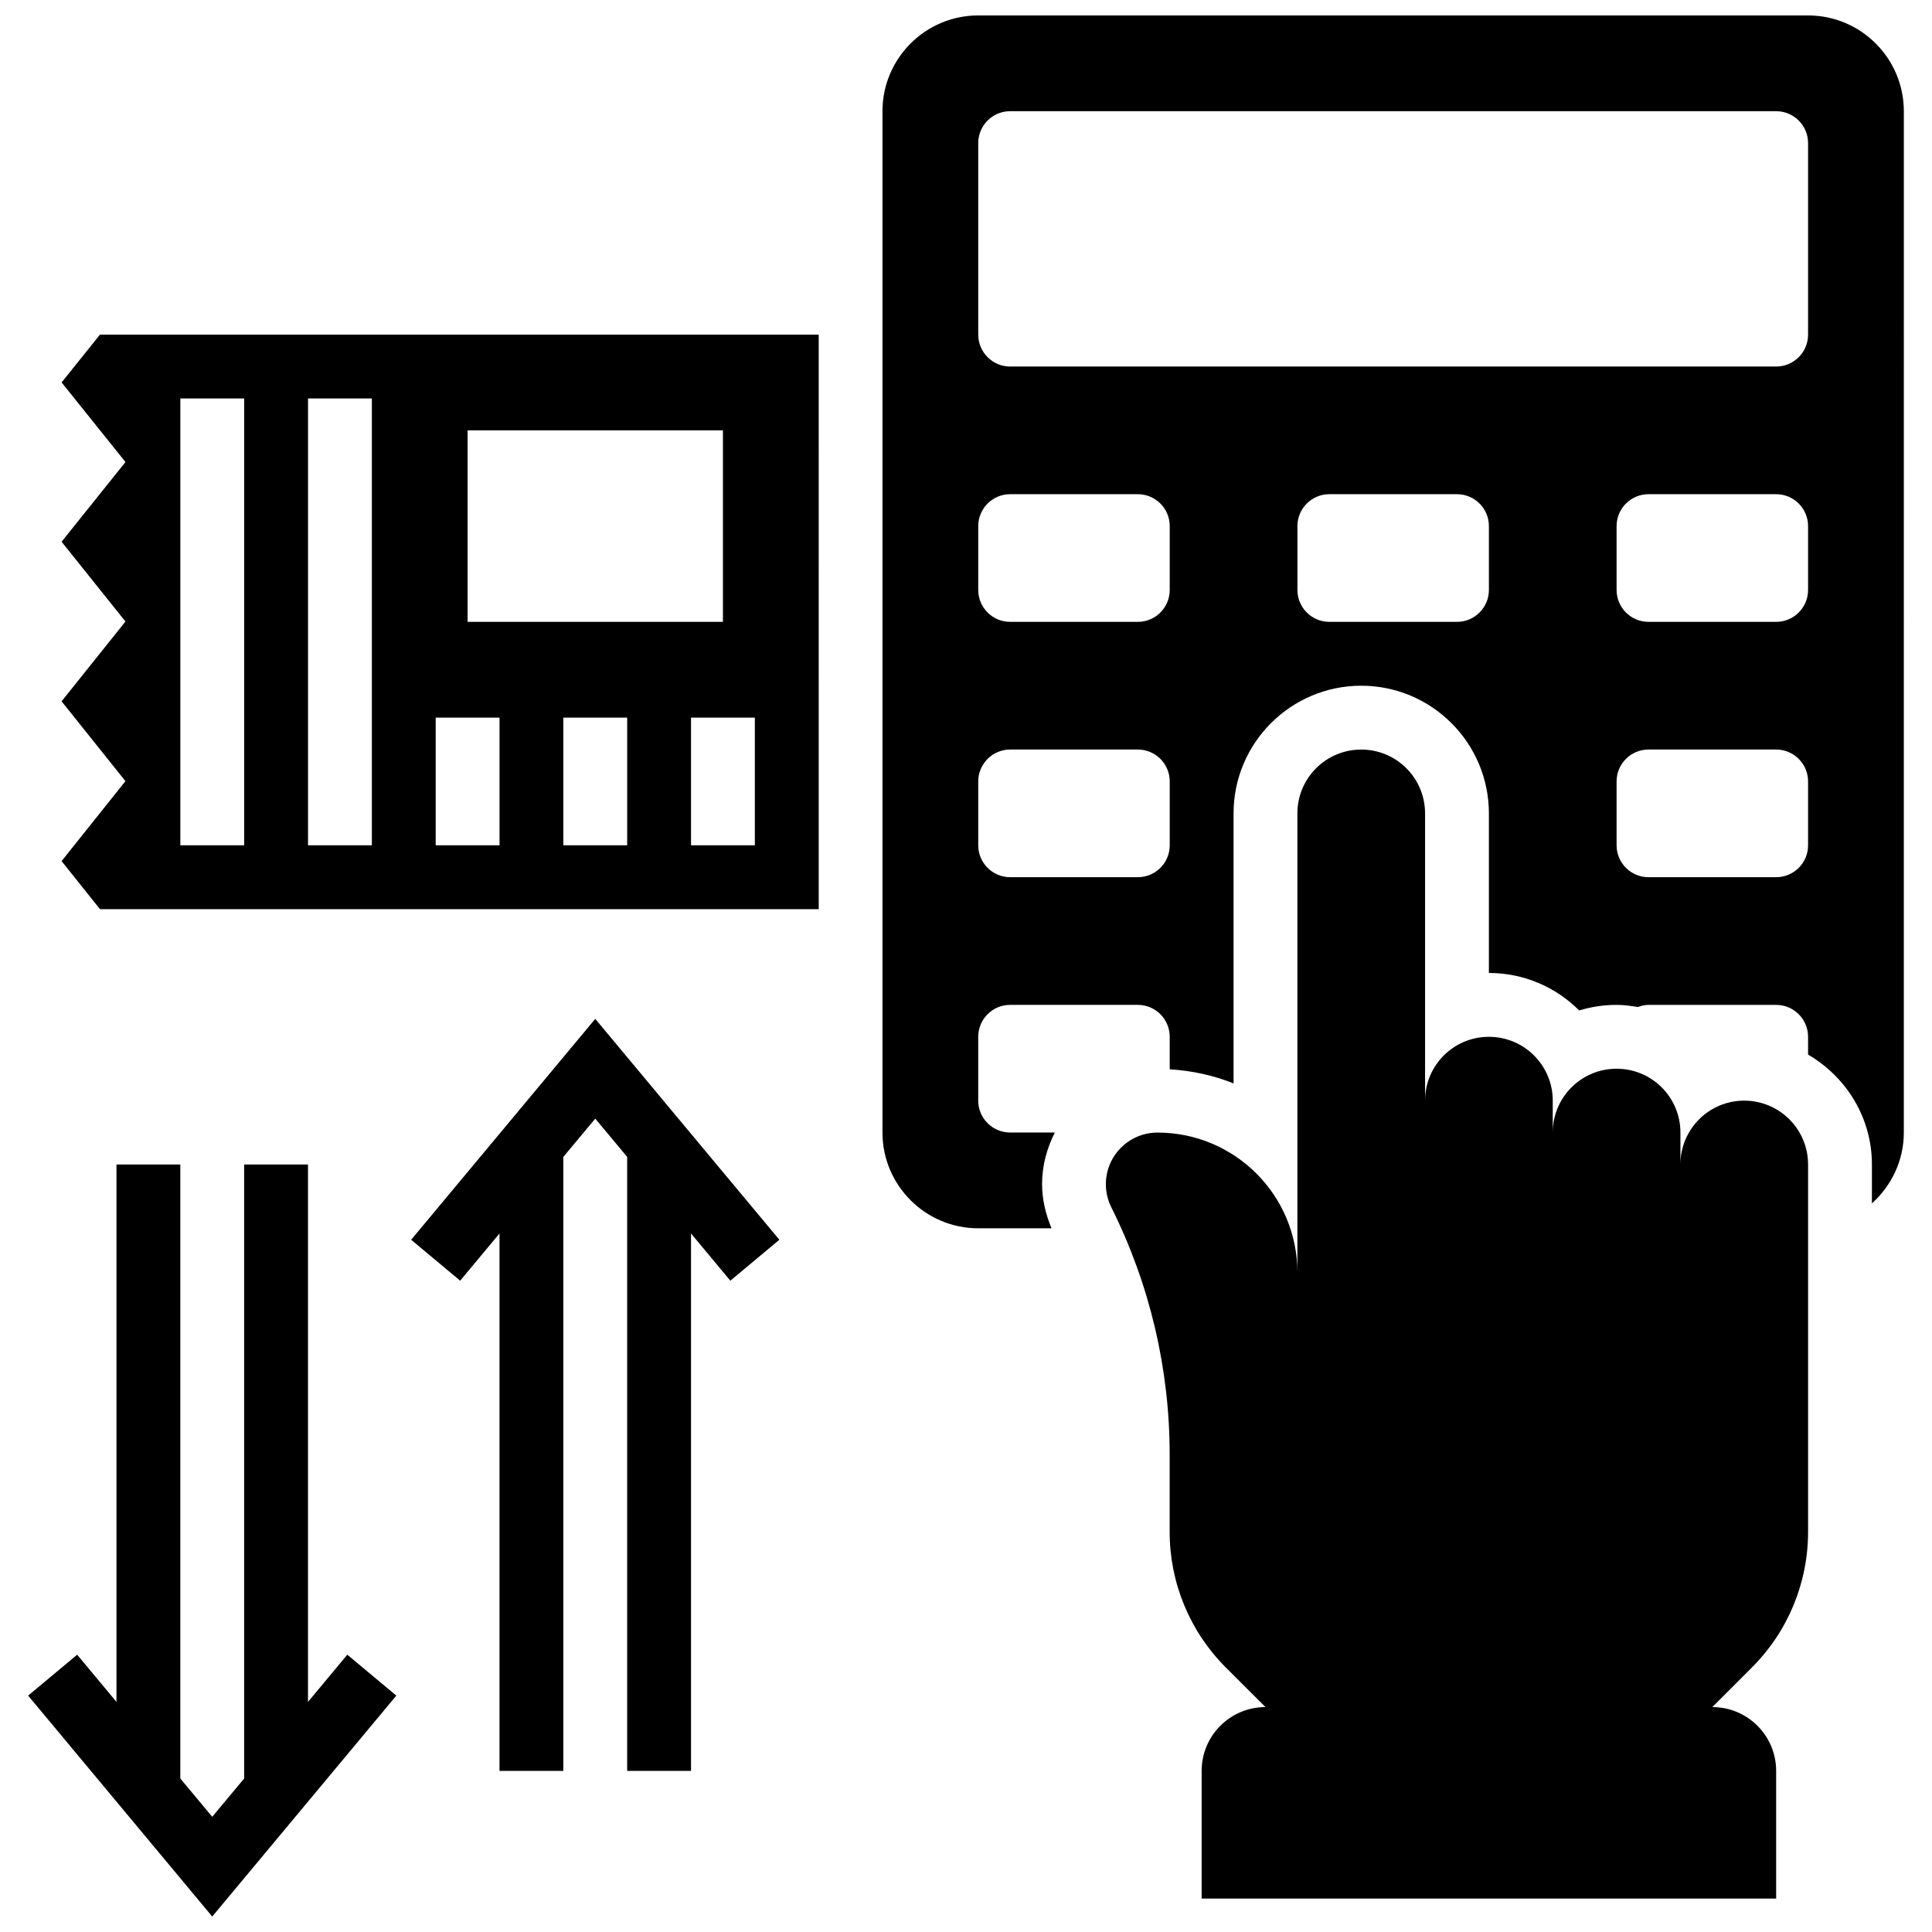
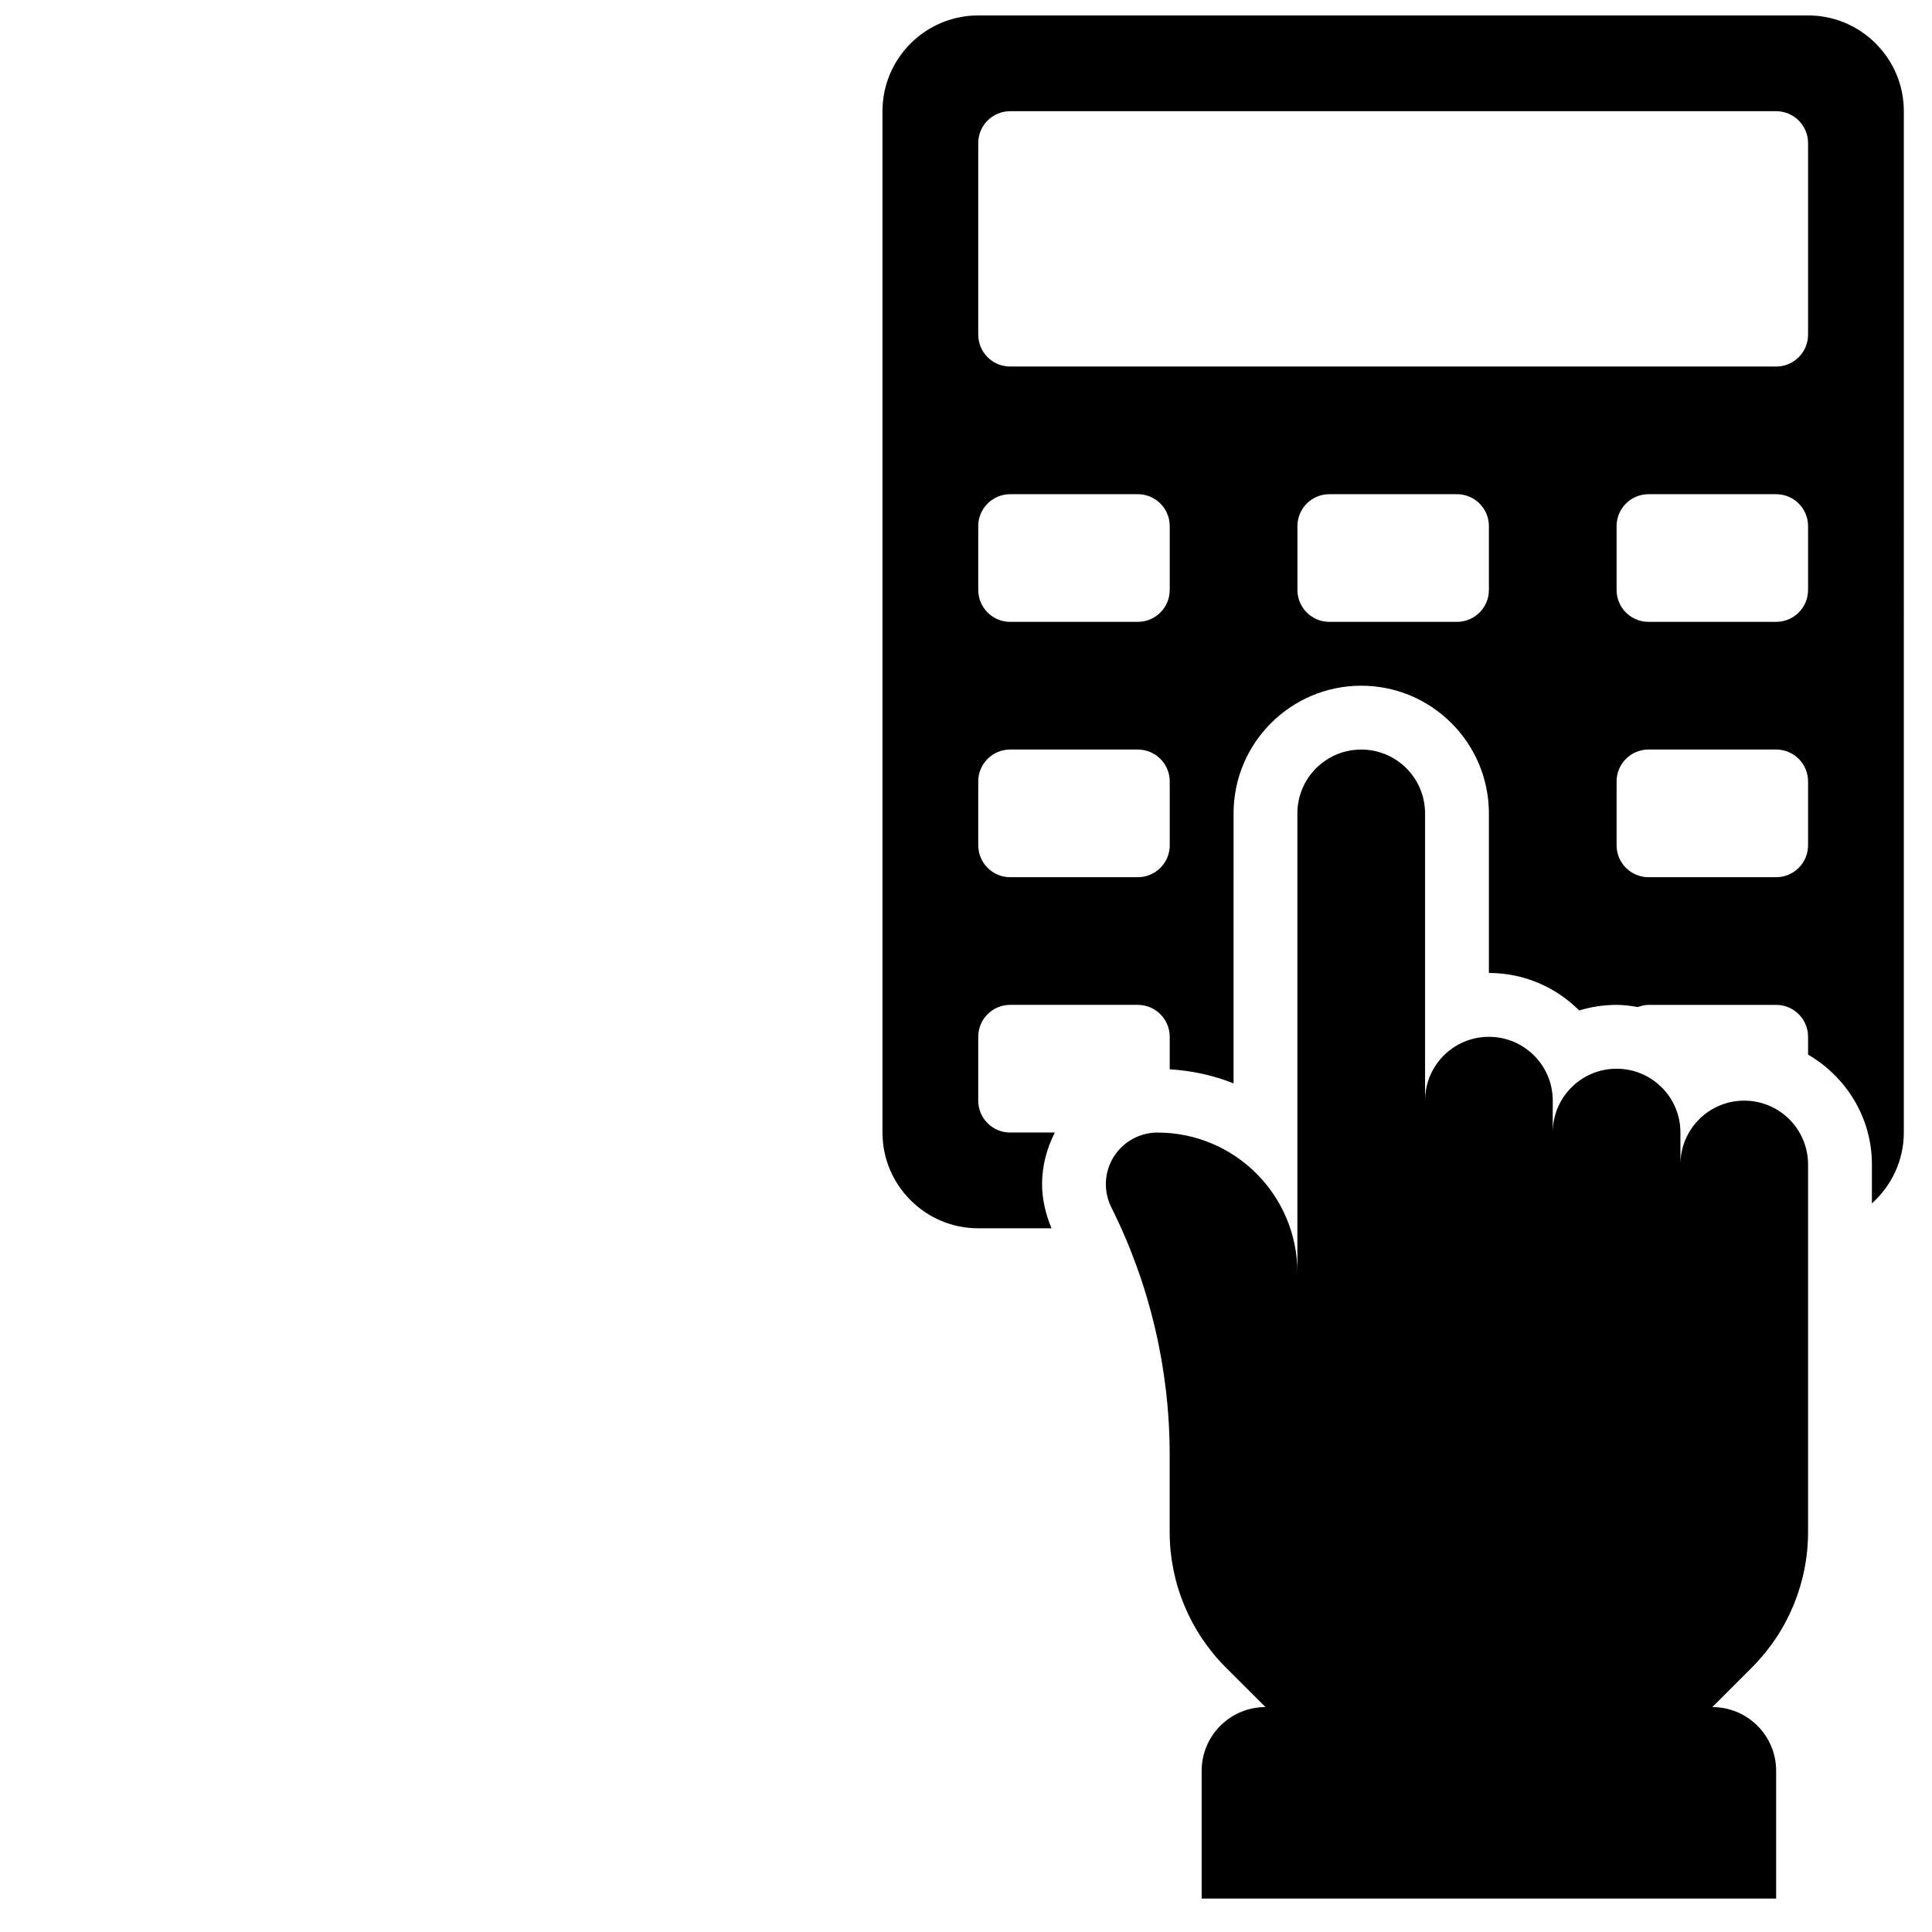
<svg xmlns="http://www.w3.org/2000/svg" width="800px" height="800px" version="1.1" viewBox="144 144 512 512">
  <defs>
    <clipPath id="b">
      <path d="m377 148.09h272v321.91h-272z" />
    </clipPath>
    <clipPath id="a">
      <path d="m151 452h99v199.9h-99z" />
    </clipPath>
  </defs>
  <path d="m606.25 435.68c-9.348-0.008-16.918 7.57-16.918 16.91v-8.449c0-9.348-7.57-16.918-16.918-16.918-9.348 0-16.918 7.57-16.918 16.918v-8.457c0-9.348-7.57-16.918-16.918-16.918s-16.918 7.57-16.918 16.918v-76.125c0-9.348-7.57-16.918-16.918-16.918-9.348 0-16.918 7.57-16.918 16.918v121.65c0-20.469-16.594-37.066-37.066-37.066-7.562 0-13.688 6.125-13.688 13.688 0 2.125 0.492 4.223 1.445 6.125 10.176 20.352 15.469 42.793 15.461 65.535v20.496c0 13.465 5.348 26.383 14.871 35.906l10.523 10.5c-9.348 0-16.918 7.57-16.918 16.918v33.832h152.25v-33.832c0-9.348-7.57-16.918-16.918-16.918l10.516-10.516c9.516-9.516 14.863-22.422 14.863-35.891v-97.379c0-9.348-7.57-16.918-16.914-16.926z" />
-   <path d="m160.33 245.35 16.918 21.094-16.926 21.121 16.918 21.145-16.918 21.145 16.918 21.156-16.918 21.188 10.168 12.734h190.48l-0.004-152.25h-190.48zm149.88 122.66h-16.918v-33.832h16.918zm33.836 0h-16.918v-33.832h16.918zm-76.129-109.96h67.668v50.75h-67.668zm-8.457 76.125h16.918v33.832h-16.918zm-33.832-84.586h16.918v118.42h-16.918zm-33.836 0h16.918v118.42h-16.918z" />
  <g clip-path="url(#b)">
    <path d="m623.16 148.09h-219.92c-13.992 0-25.375 11.387-25.375 25.375v270.67c0 13.992 11.387 25.375 25.375 25.375h19.422c-1.539-3.715-2.504-7.672-2.504-11.691 0-4.941 1.285-9.551 3.383-13.688h-11.844c-4.668 0-8.457-3.789-8.457-8.457v-16.918c0-4.668 3.789-8.457 8.457-8.457h33.832c4.668 0 8.457 3.789 8.457 8.457v8.621c5.938 0.355 11.641 1.617 16.918 3.738l0.004-71.562c0-18.66 15.176-33.832 33.832-33.832 18.66 0 33.832 15.176 33.832 33.832v42.293c9.34 0 17.797 3.797 23.93 9.938 3.141-0.957 6.465-1.48 9.906-1.48 1.93 0 3.789 0.262 5.633 0.566 0.891-0.312 1.828-0.566 2.828-0.566h33.832c4.668 0 8.457 3.789 8.457 8.457v4.719c10.066 5.871 16.918 16.664 16.918 29.121v10.312c5.152-4.644 8.457-11.309 8.457-18.777l0.004-270.67c0-13.988-11.387-25.375-25.379-25.375zm-169.17 219.92c0 4.668-3.789 8.457-8.457 8.457h-33.832c-4.668 0-8.457-3.789-8.457-8.457v-16.918c0-4.668 3.789-8.457 8.457-8.457h33.832c4.668 0 8.457 3.789 8.457 8.457zm0-67.668c0 4.668-3.789 8.457-8.457 8.457h-33.832c-4.668 0-8.457-3.789-8.457-8.457v-16.918c0-4.668 3.789-8.457 8.457-8.457h33.832c4.668 0 8.457 3.789 8.457 8.457zm84.586 0c0 4.668-3.789 8.457-8.457 8.457h-33.832c-4.668 0-8.457-3.789-8.457-8.457v-16.918c0-4.668 3.789-8.457 8.457-8.457h33.832c4.668 0 8.457 3.789 8.457 8.457zm84.582 67.668c0 4.668-3.789 8.457-8.457 8.457h-33.832c-4.668 0-8.457-3.789-8.457-8.457v-16.918c0-4.668 3.789-8.457 8.457-8.457h33.832c4.668 0 8.457 3.789 8.457 8.457zm0-67.668c0 4.668-3.789 8.457-8.457 8.457h-33.832c-4.668 0-8.457-3.789-8.457-8.457v-16.918c0-4.668 3.789-8.457 8.457-8.457h33.832c4.668 0 8.457 3.789 8.457 8.457zm0-67.664c0 4.668-3.789 8.457-8.457 8.457h-203c-4.668 0-8.457-3.789-8.457-8.457v-50.754c0-4.668 3.789-8.457 8.457-8.457h203c4.668 0 8.457 3.789 8.457 8.457z" />
  </g>
-   <path d="m252.96 472.55 12.992 10.844 10.422-12.512v142.43h16.914v-162.72l8.461-10.145 8.457 10.145v162.72h16.918v-142.43l10.422 12.512 12.992-10.844-48.789-58.539z" />
  <g clip-path="url(#a)">
-     <path d="m225.62 595.02v-142.42h-16.918v162.72l-8.457 10.148-8.461-10.148v-162.72h-16.918v142.42l-10.418-12.508-12.992 10.844 48.789 58.547 48.785-58.547-12.992-10.844z" />
-   </g>
+     </g>
</svg>